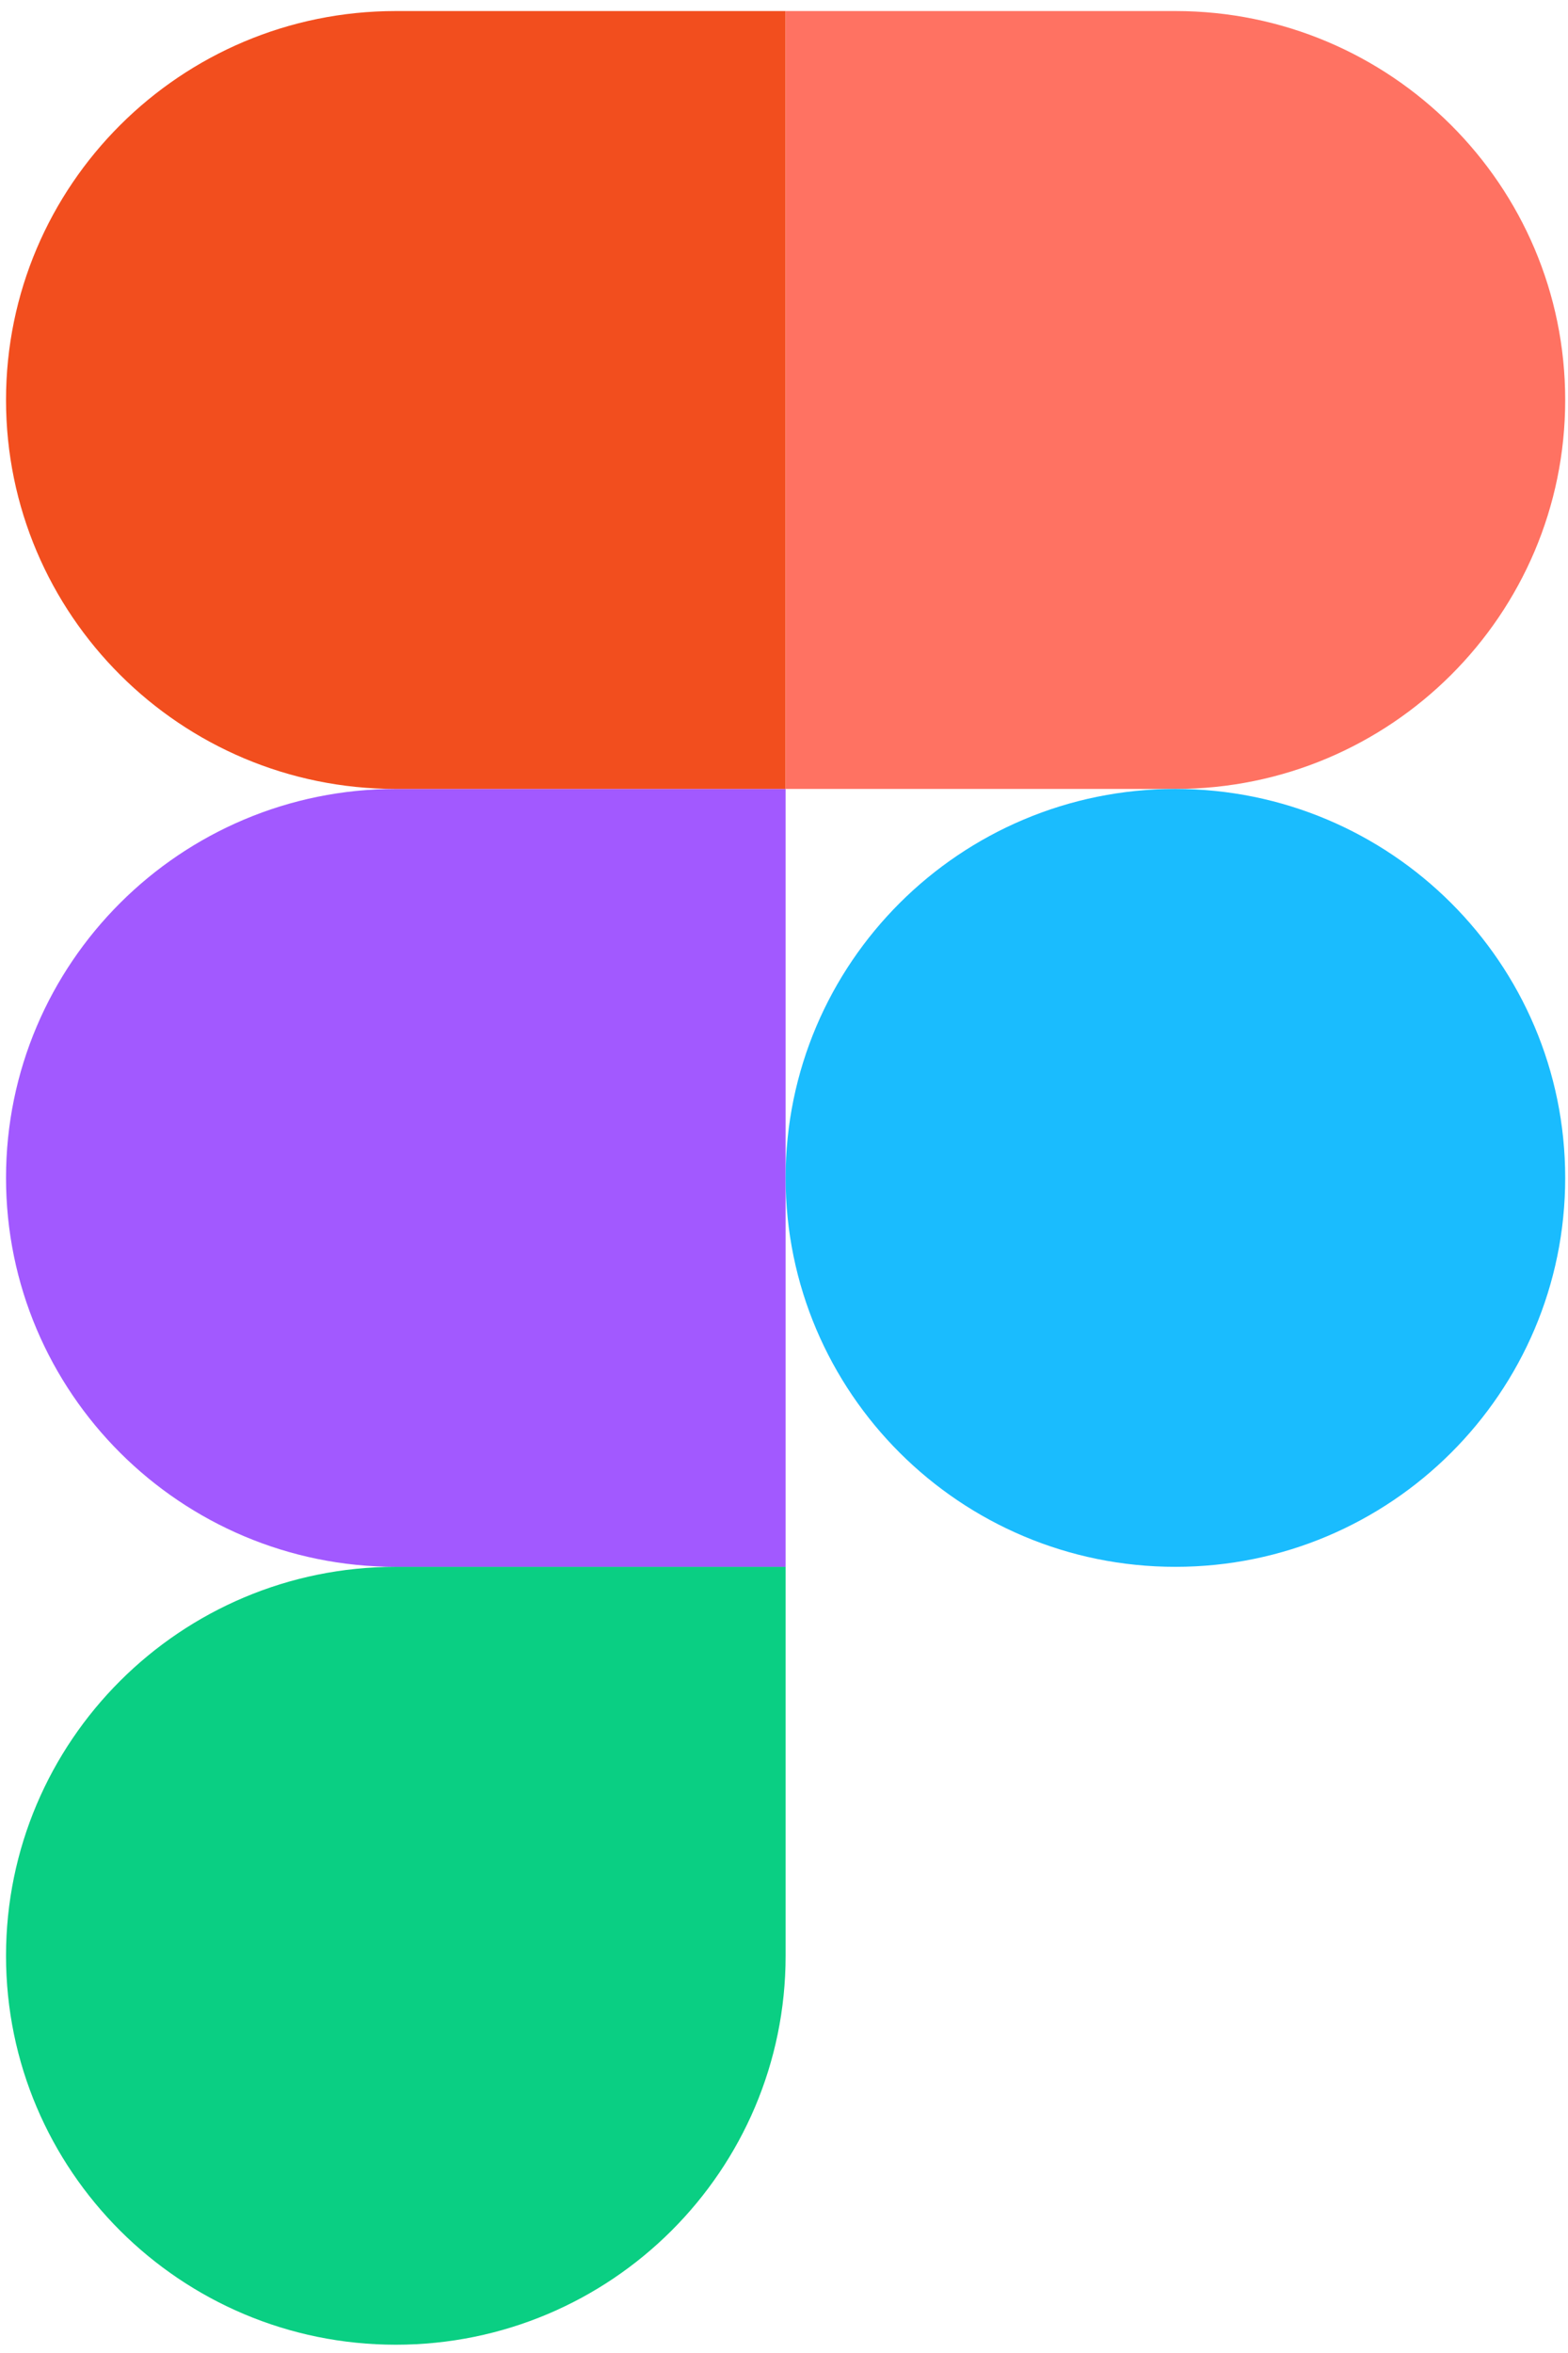
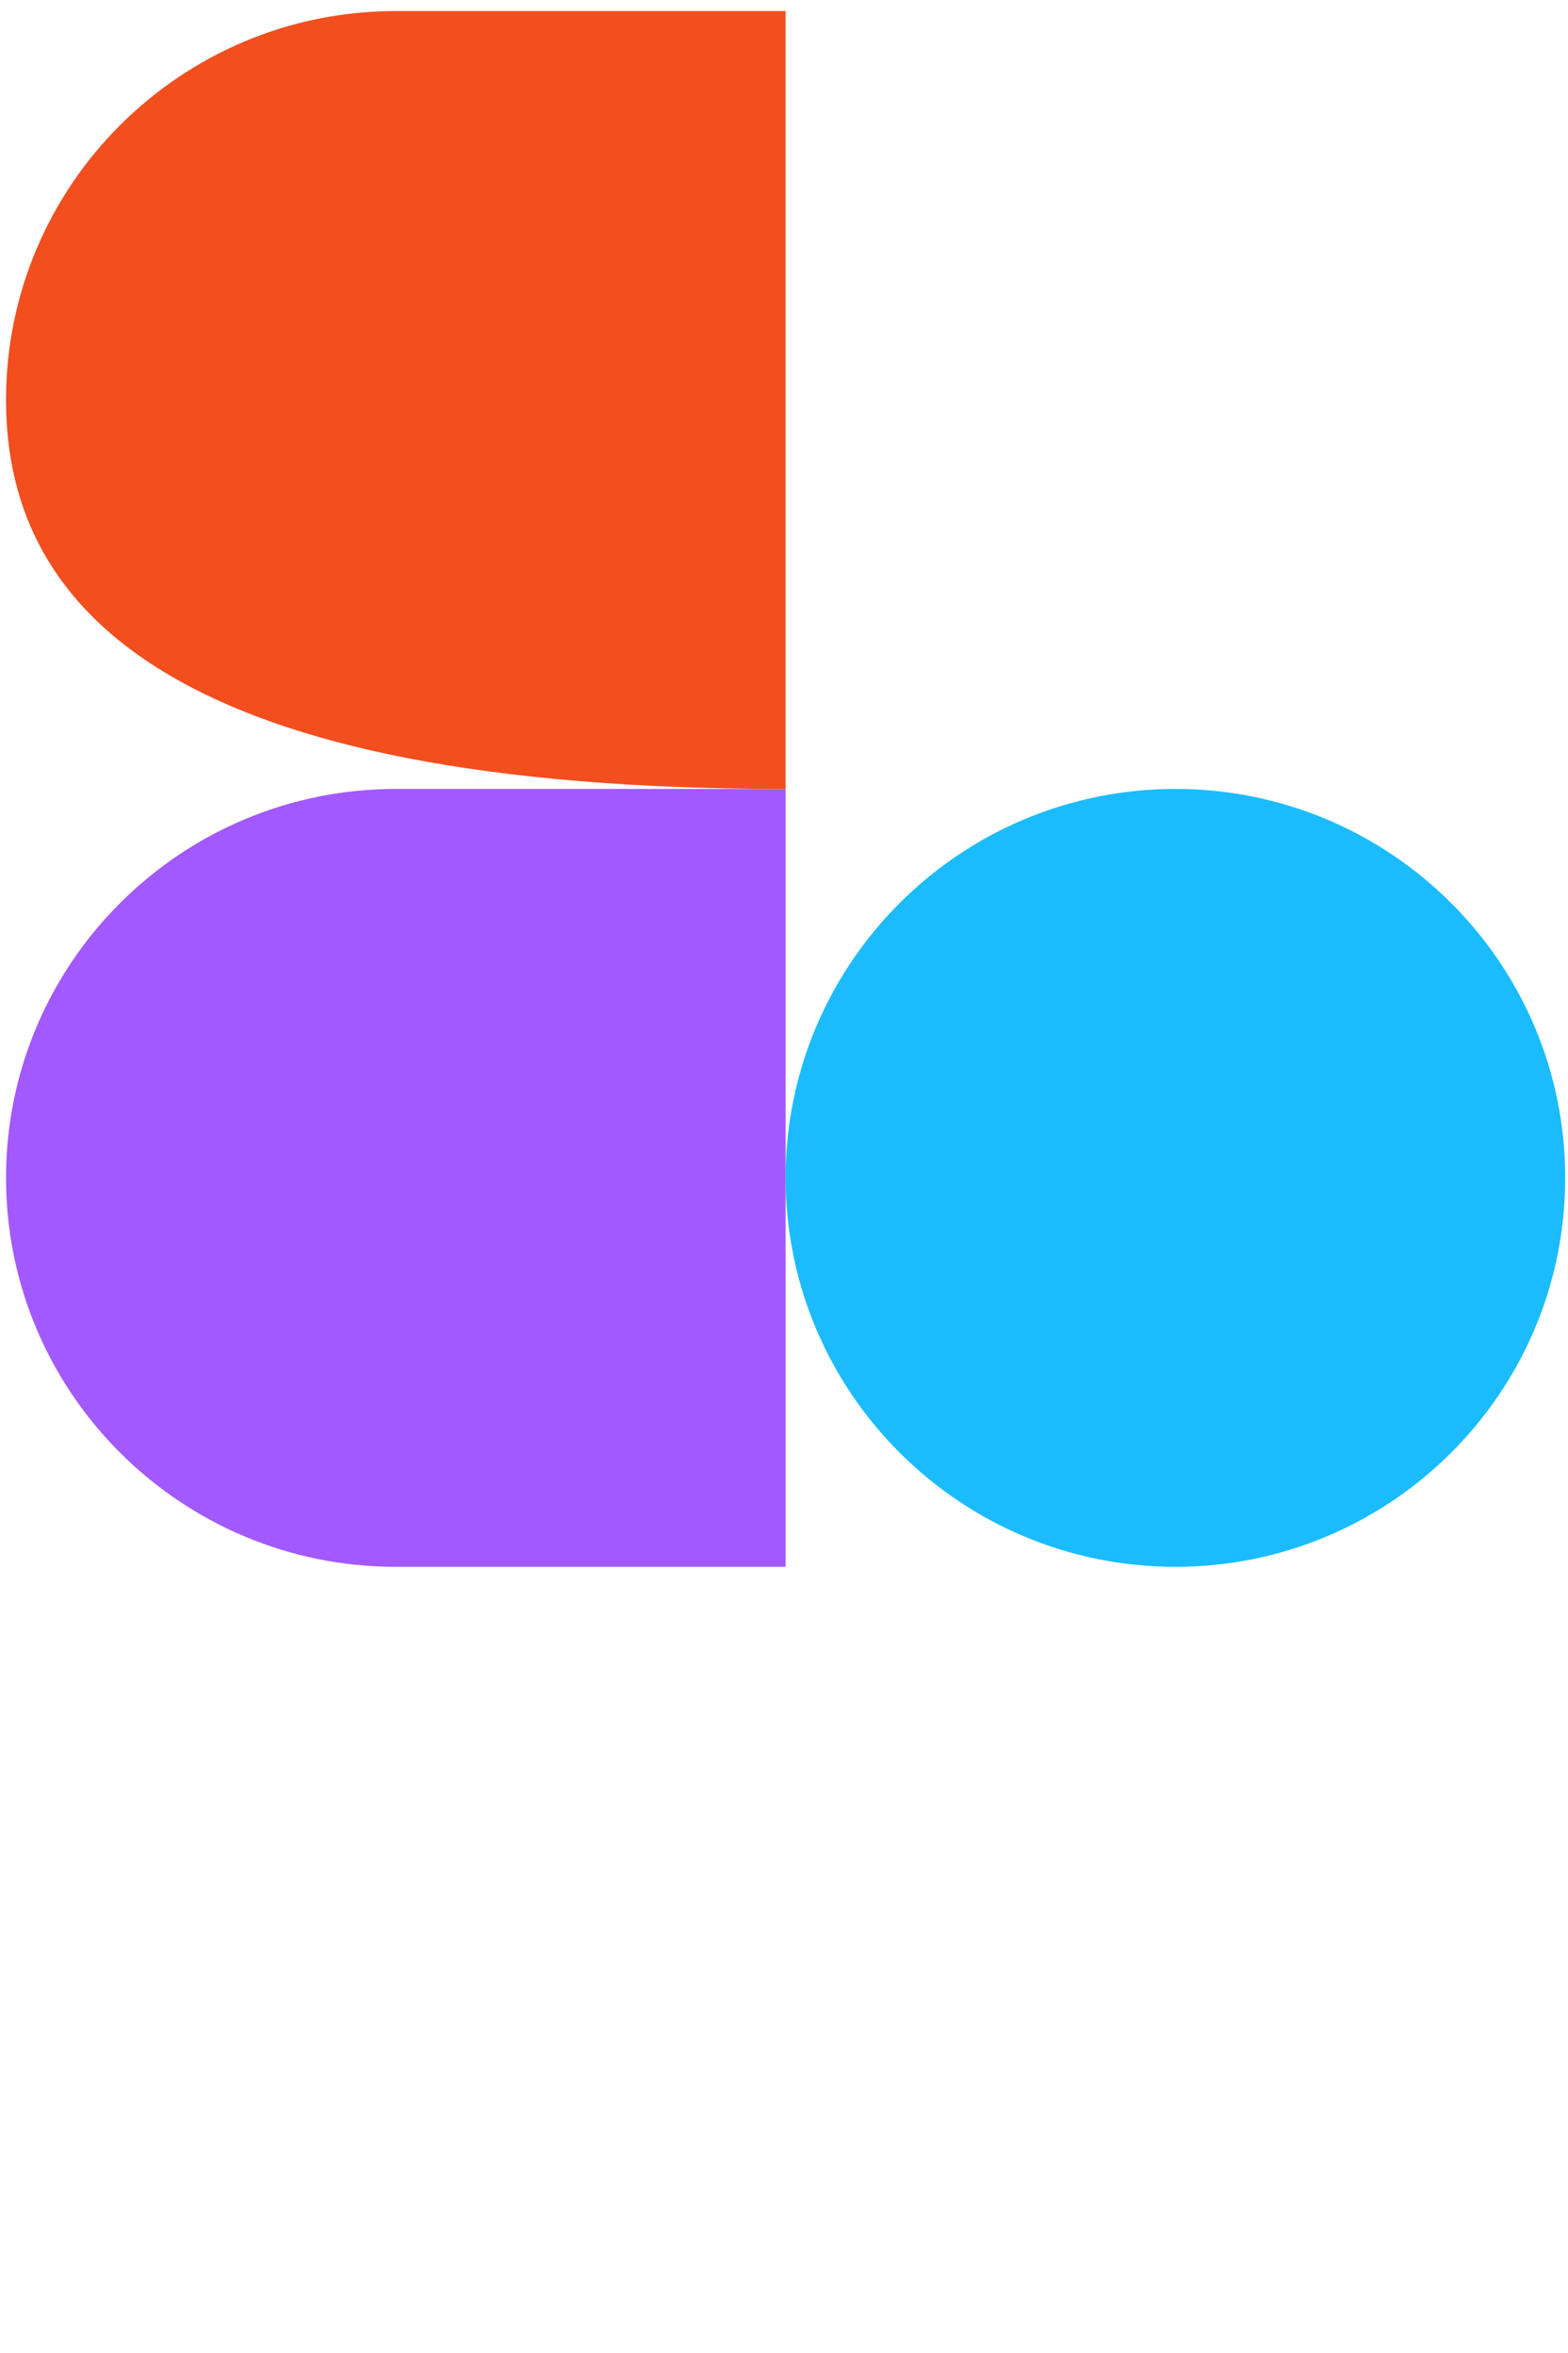
<svg xmlns="http://www.w3.org/2000/svg" width="94" height="141" viewBox="0 0 94 141" fill="none">
-   <path d="M23.729 140.504C36.628 140.504 47.097 130.063 47.097 117.197V93.89H23.729C10.83 93.89 0.361 104.332 0.361 117.197C0.361 130.063 10.83 140.504 23.729 140.504Z" fill="#0ACF83" />
  <path d="M0.361 70.583C0.361 57.718 10.83 47.276 23.729 47.276H47.097V93.89H23.729C10.83 93.89 0.361 83.449 0.361 70.583Z" fill="#A259FF" />
-   <path d="M0.361 23.969C0.361 11.104 10.83 0.662 23.729 0.662H47.097V47.276H23.729C10.83 47.276 0.361 36.835 0.361 23.969Z" fill="#F24E1E" />
-   <path d="M47.097 0.662H70.465C83.364 0.662 93.832 11.104 93.832 23.969C93.832 36.835 83.364 47.276 70.465 47.276H47.097V0.662Z" fill="#FF7262" />
+   <path d="M0.361 23.969C0.361 11.104 10.83 0.662 23.729 0.662H47.097V47.276C10.83 47.276 0.361 36.835 0.361 23.969Z" fill="#F24E1E" />
  <path d="M93.832 70.583C93.832 83.449 83.364 93.89 70.465 93.89C57.566 93.89 47.097 83.449 47.097 70.583C47.097 57.718 57.566 47.276 70.465 47.276C83.364 47.276 93.832 57.718 93.832 70.583Z" fill="#1ABCFE" />
</svg>